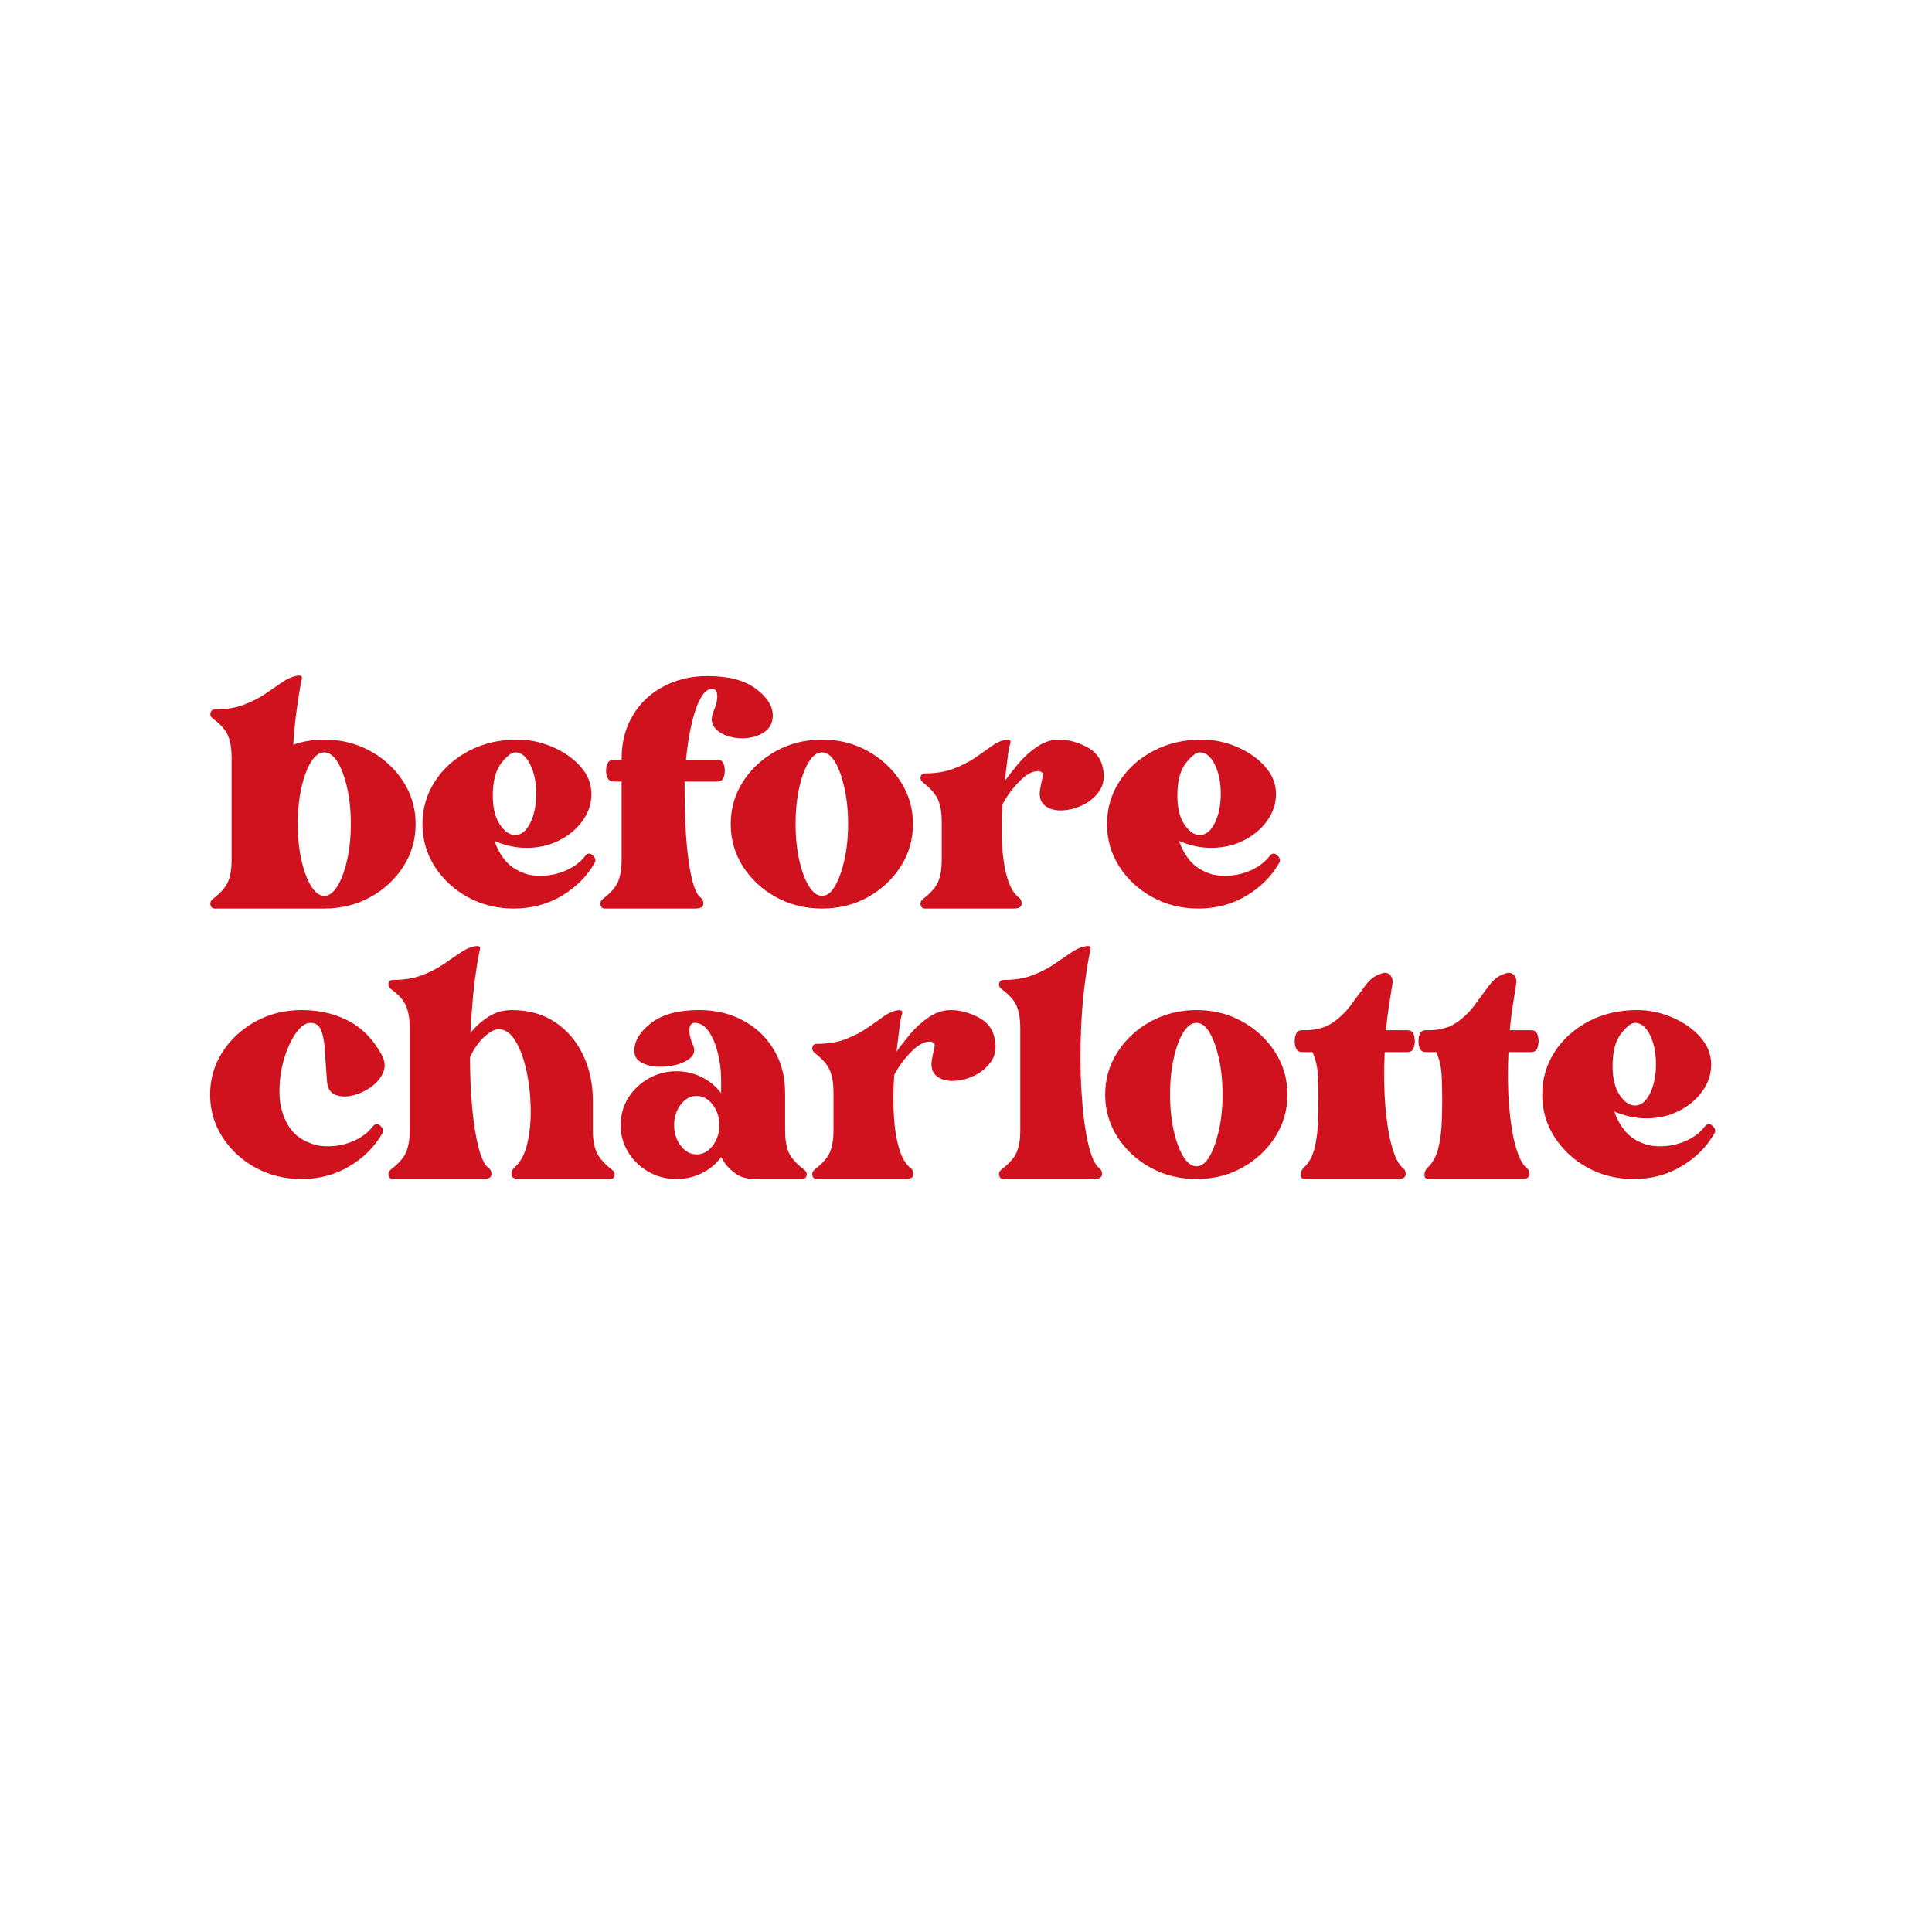
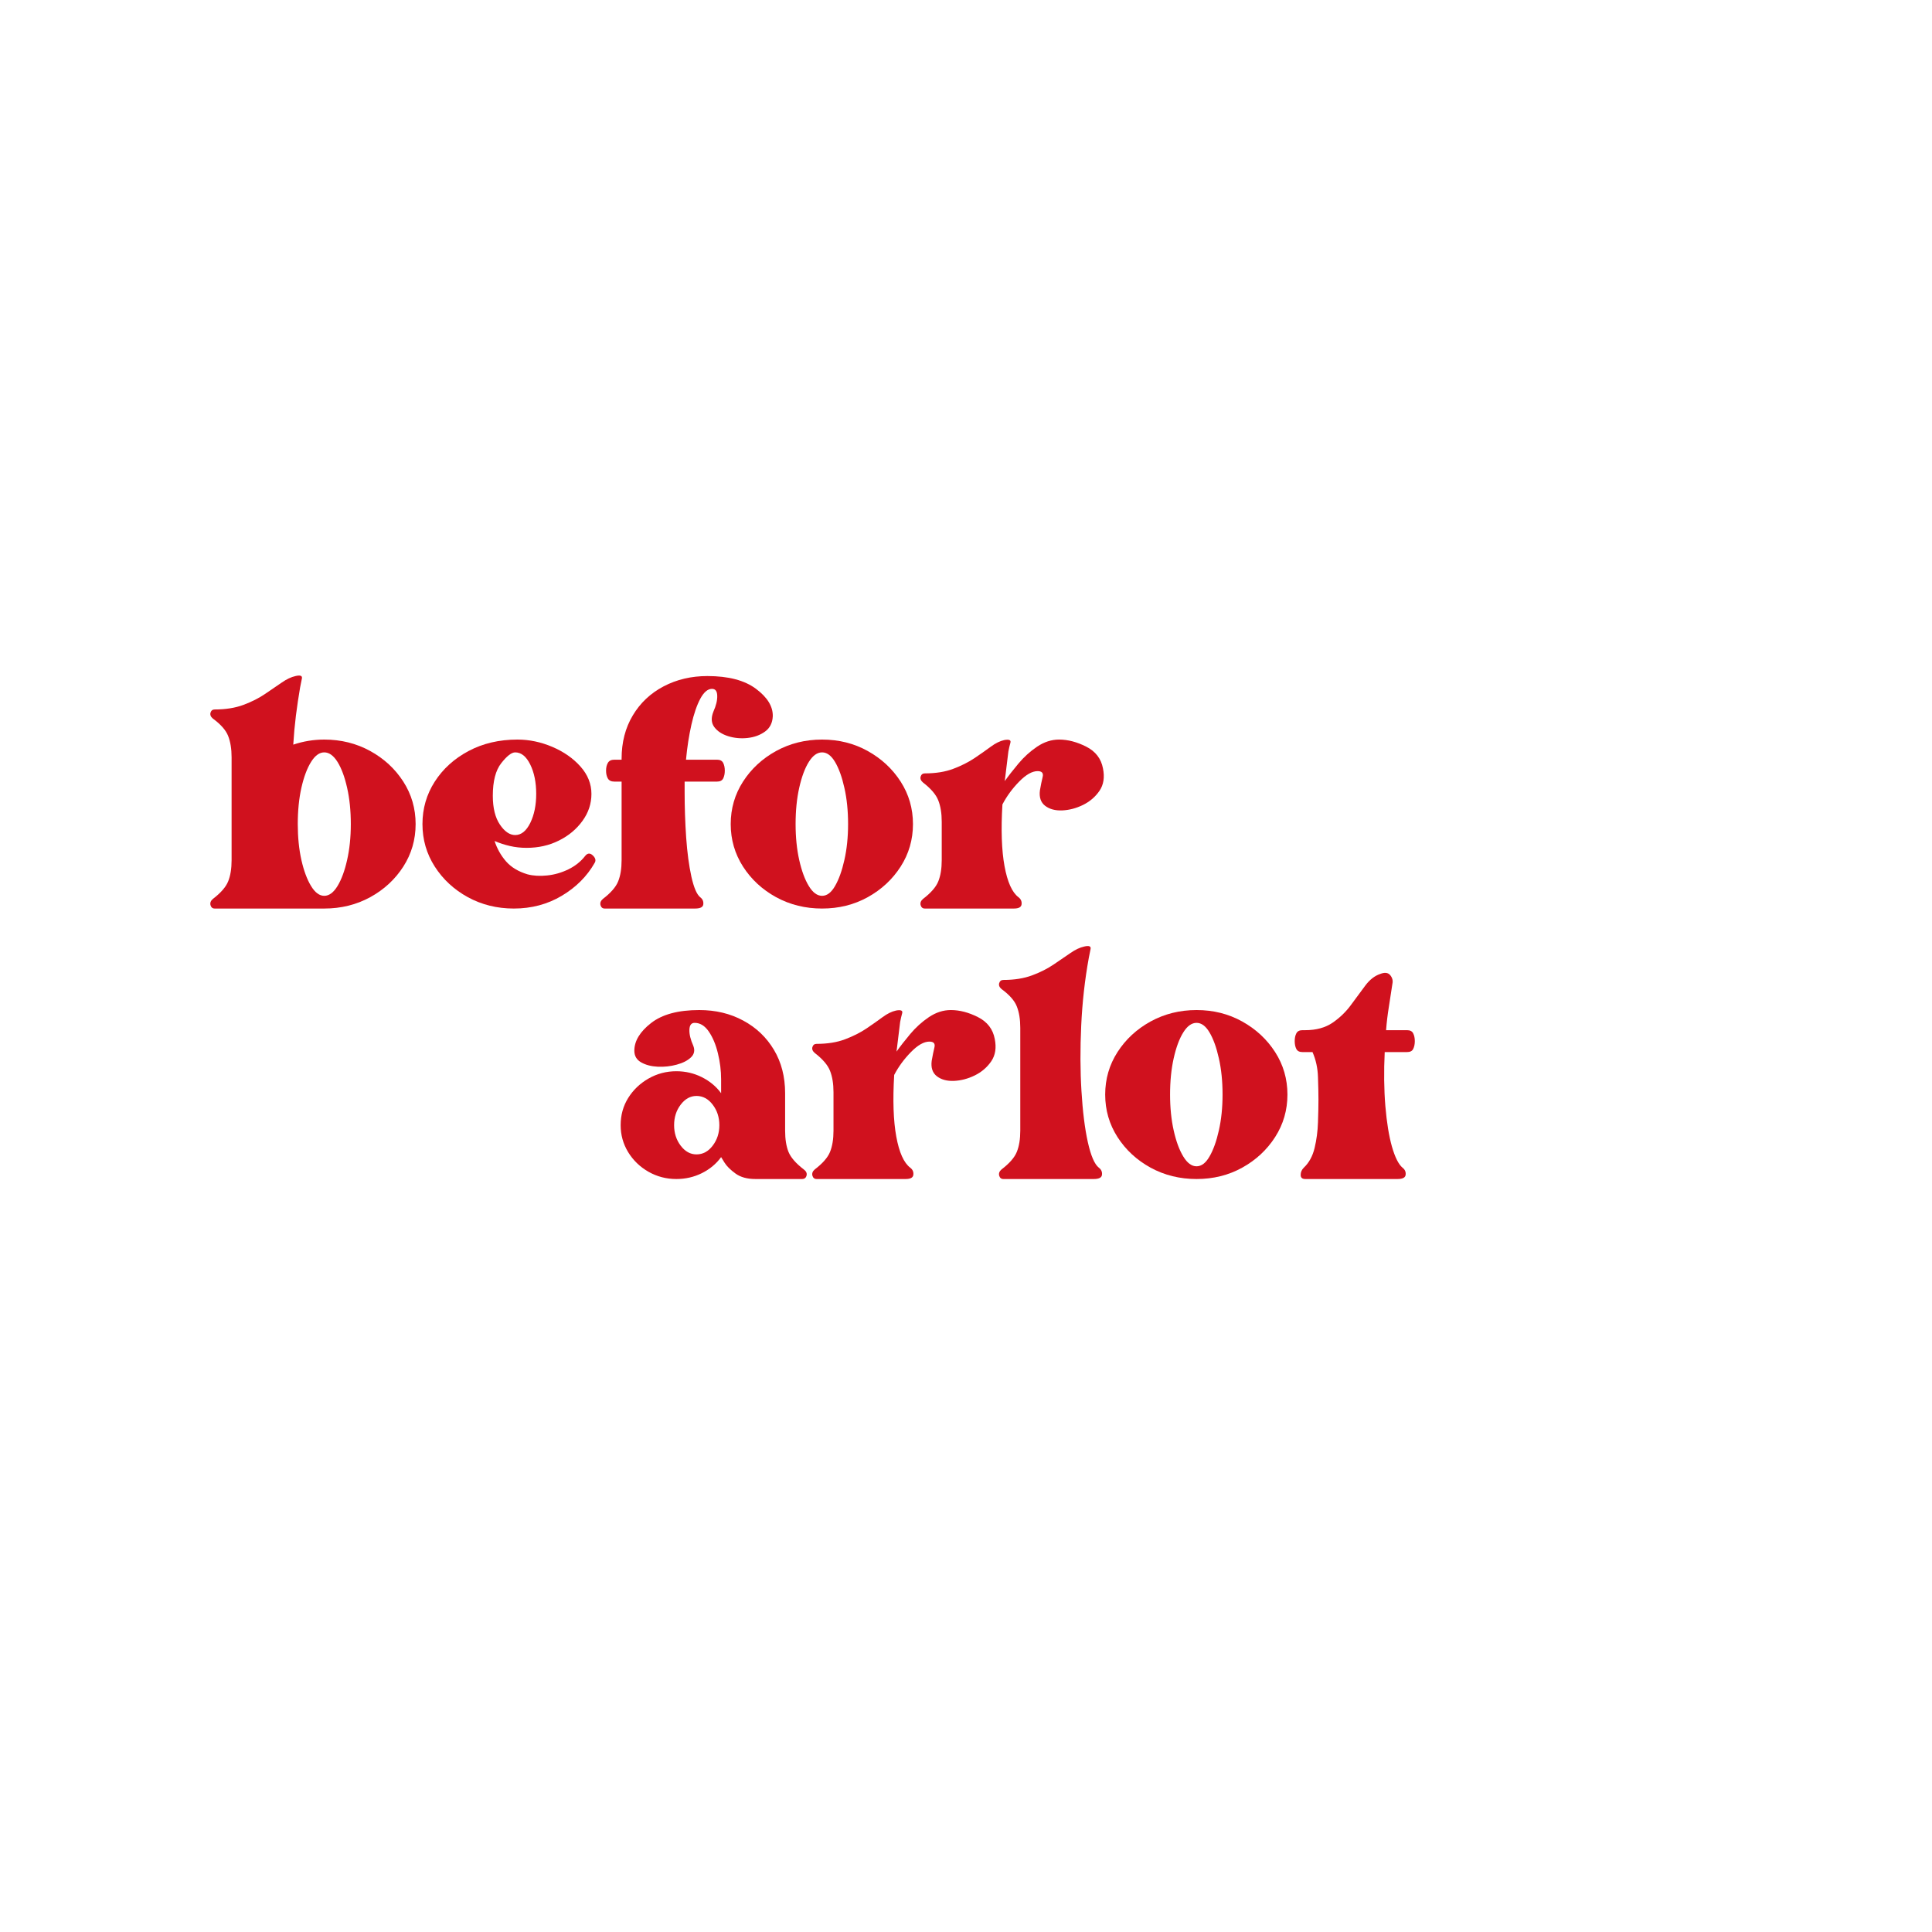
<svg xmlns="http://www.w3.org/2000/svg" version="1.0" preserveAspectRatio="xMidYMid meet" height="500" viewBox="0 0 375 375" zoomAndPan="magnify" width="500">
  <defs>
    <g />
  </defs>
  <g fill-opacity="1" fill="#d0111e">
    <g transform="translate(40.781, 186.816)">
      <g>
        <path d="M 22.156 -43.266 C 25.414 -43.266 28.391 -42.523 31.078 -41.047 C 33.766 -39.566 35.906 -37.586 37.5 -35.109 C 39.094 -32.629 39.891 -29.879 39.891 -26.859 C 39.891 -23.848 39.094 -21.098 37.5 -18.609 C 35.906 -16.129 33.766 -14.148 31.078 -12.672 C 28.391 -11.203 25.414 -10.469 22.156 -10.469 L 0.891 -10.469 C 0.473 -10.469 0.203 -10.688 0.078 -11.125 C -0.035 -11.57 0.113 -11.973 0.531 -12.328 C 2.07 -13.504 3.062 -14.641 3.5 -15.734 C 3.945 -16.828 4.172 -18.203 4.172 -19.859 L 4.172 -39.812 C 4.172 -41.457 3.945 -42.844 3.5 -43.969 C 3.062 -45.094 2.07 -46.219 0.531 -47.344 C 0.113 -47.695 -0.035 -48.078 0.078 -48.484 C 0.203 -48.898 0.473 -49.109 0.891 -49.109 C 3.016 -49.109 4.875 -49.406 6.469 -50 C 8.062 -50.594 9.461 -51.301 10.672 -52.125 C 11.891 -52.957 12.973 -53.695 13.922 -54.344 C 14.867 -55 15.754 -55.414 16.578 -55.594 C 17.523 -55.82 17.938 -55.656 17.812 -55.094 C 17.695 -54.531 17.582 -53.957 17.469 -53.375 C 17.164 -51.602 16.895 -49.785 16.656 -47.922 C 16.426 -46.055 16.254 -44.176 16.141 -42.281 C 18.086 -42.938 20.094 -43.266 22.156 -43.266 Z M 22.156 -12.938 C 23.102 -12.938 23.961 -13.57 24.734 -14.844 C 25.504 -16.113 26.125 -17.797 26.594 -19.891 C 27.07 -21.992 27.312 -24.316 27.312 -26.859 C 27.312 -29.461 27.07 -31.812 26.594 -33.906 C 26.125 -36.008 25.504 -37.68 24.734 -38.922 C 23.961 -40.16 23.102 -40.781 22.156 -40.781 C 21.219 -40.781 20.363 -40.16 19.594 -38.922 C 18.82 -37.68 18.195 -36.008 17.719 -33.906 C 17.25 -31.812 17.016 -29.461 17.016 -26.859 C 17.016 -24.316 17.25 -21.992 17.719 -19.891 C 18.195 -17.797 18.82 -16.113 19.594 -14.844 C 20.363 -13.57 21.219 -12.938 22.156 -12.938 Z M 22.156 -12.938" />
      </g>
    </g>
  </g>
  <g fill-opacity="1" fill="#d0111e">
    <g transform="translate(81.999, 186.816)">
      <g>
        <path d="M 31.562 -20.656 C 32.031 -21.25 32.531 -21.289 33.062 -20.781 C 33.594 -20.281 33.711 -19.797 33.422 -19.328 C 31.941 -16.723 29.812 -14.594 27.031 -12.938 C 24.258 -11.289 21.16 -10.469 17.734 -10.469 C 14.484 -10.469 11.508 -11.203 8.812 -12.672 C 6.125 -14.148 3.984 -16.129 2.391 -18.609 C 0.797 -21.098 0 -23.848 0 -26.859 C 0 -29.879 0.797 -32.629 2.391 -35.109 C 3.984 -37.586 6.172 -39.566 8.953 -41.047 C 11.734 -42.523 14.895 -43.266 18.438 -43.266 C 20.738 -43.266 23 -42.789 25.219 -41.844 C 27.438 -40.895 29.254 -39.625 30.672 -38.031 C 32.086 -36.438 32.797 -34.664 32.797 -32.719 C 32.797 -30.82 32.219 -29.078 31.062 -27.484 C 29.914 -25.891 28.395 -24.617 26.5 -23.672 C 24.613 -22.723 22.52 -22.25 20.219 -22.25 C 19.094 -22.25 18.008 -22.367 16.969 -22.609 C 15.938 -22.848 14.945 -23.172 14 -23.578 C 14.477 -22.098 15.219 -20.781 16.219 -19.625 C 17.227 -18.477 18.617 -17.641 20.391 -17.109 C 21.516 -16.816 22.785 -16.742 24.203 -16.891 C 25.617 -17.035 26.992 -17.43 28.328 -18.078 C 29.66 -18.734 30.738 -19.594 31.562 -20.656 Z M 18 -40.781 C 17.289 -40.781 16.391 -40.082 15.297 -38.688 C 14.203 -37.301 13.656 -35.191 13.656 -32.359 C 13.656 -29.992 14.113 -28.129 15.031 -26.766 C 15.945 -25.41 16.938 -24.734 18 -24.734 C 19.176 -24.734 20.148 -25.516 20.922 -27.078 C 21.691 -28.648 22.078 -30.531 22.078 -32.719 C 22.078 -34.957 21.691 -36.859 20.922 -38.422 C 20.148 -39.992 19.176 -40.781 18 -40.781 Z M 18 -40.781" />
      </g>
    </g>
  </g>
  <g fill-opacity="1" fill="#d0111e">
    <g transform="translate(116.48, 186.816)">
      <g>
        <path d="M 22.703 -39.359 C 23.285 -39.359 23.68 -39.148 23.891 -38.734 C 24.098 -38.328 24.203 -37.828 24.203 -37.234 C 24.203 -36.641 24.098 -36.133 23.891 -35.719 C 23.68 -35.312 23.285 -35.109 22.703 -35.109 L 16.406 -35.109 L 16.406 -33.062 C 16.406 -30.164 16.504 -27.238 16.703 -24.281 C 16.91 -21.332 17.25 -18.789 17.719 -16.656 C 18.195 -14.531 18.766 -13.203 19.422 -12.672 C 19.891 -12.316 20.094 -11.859 20.031 -11.297 C 19.977 -10.742 19.445 -10.469 18.438 -10.469 L 0.891 -10.469 C 0.473 -10.469 0.203 -10.688 0.078 -11.125 C -0.035 -11.57 0.113 -11.973 0.531 -12.328 C 2.07 -13.504 3.062 -14.641 3.5 -15.734 C 3.945 -16.828 4.172 -18.203 4.172 -19.859 L 4.172 -35.109 L 2.75 -35.109 C 2.156 -35.109 1.738 -35.312 1.5 -35.719 C 1.27 -36.133 1.156 -36.641 1.156 -37.234 C 1.156 -37.828 1.27 -38.328 1.5 -38.734 C 1.738 -39.148 2.156 -39.359 2.75 -39.359 L 4.172 -39.359 L 4.172 -39.547 C 4.172 -42.734 4.895 -45.535 6.344 -47.953 C 7.789 -50.379 9.785 -52.258 12.328 -53.594 C 14.867 -54.926 17.703 -55.594 20.828 -55.594 C 24.91 -55.594 28.055 -54.766 30.266 -53.109 C 32.484 -51.453 33.566 -49.676 33.516 -47.781 C 33.453 -46.477 32.945 -45.488 32 -44.812 C 31.062 -44.133 29.941 -43.723 28.641 -43.578 C 27.336 -43.43 26.078 -43.547 24.859 -43.922 C 23.648 -44.305 22.75 -44.898 22.156 -45.703 C 21.57 -46.504 21.516 -47.492 21.984 -48.672 C 22.516 -49.859 22.766 -50.895 22.734 -51.781 C 22.711 -52.664 22.375 -53.109 21.719 -53.109 C 20.895 -53.109 20.141 -52.473 19.453 -51.203 C 18.773 -49.93 18.195 -48.242 17.719 -46.141 C 17.25 -44.047 16.898 -41.785 16.672 -39.359 Z M 22.703 -39.359" />
      </g>
    </g>
  </g>
  <g fill-opacity="1" fill="#d0111e">
    <g transform="translate(141.831, 186.816)">
      <g>
        <path d="M 17.734 -43.266 C 20.984 -43.266 23.938 -42.523 26.594 -41.047 C 29.258 -39.566 31.391 -37.586 32.984 -35.109 C 34.578 -32.629 35.375 -29.879 35.375 -26.859 C 35.375 -23.848 34.578 -21.098 32.984 -18.609 C 31.391 -16.129 29.258 -14.148 26.594 -12.672 C 23.938 -11.203 20.984 -10.469 17.734 -10.469 C 14.484 -10.469 11.508 -11.203 8.812 -12.672 C 6.125 -14.148 3.984 -16.129 2.391 -18.609 C 0.797 -21.098 0 -23.848 0 -26.859 C 0 -29.879 0.797 -32.629 2.391 -35.109 C 3.984 -37.586 6.125 -39.566 8.812 -41.047 C 11.508 -42.523 14.484 -43.266 17.734 -43.266 Z M 17.734 -12.938 C 18.68 -12.938 19.52 -13.57 20.25 -14.844 C 20.988 -16.113 21.594 -17.797 22.062 -19.891 C 22.539 -21.992 22.781 -24.316 22.781 -26.859 C 22.781 -29.461 22.539 -31.812 22.062 -33.906 C 21.594 -36.008 20.988 -37.68 20.25 -38.922 C 19.52 -40.16 18.68 -40.781 17.734 -40.781 C 16.785 -40.781 15.926 -40.16 15.156 -38.922 C 14.383 -37.68 13.766 -36.008 13.297 -33.906 C 12.828 -31.812 12.594 -29.461 12.594 -26.859 C 12.594 -24.316 12.828 -21.992 13.297 -19.891 C 13.766 -17.797 14.383 -16.113 15.156 -14.844 C 15.926 -13.57 16.785 -12.938 17.734 -12.938 Z M 17.734 -12.938" />
      </g>
    </g>
  </g>
  <g fill-opacity="1" fill="#d0111e">
    <g transform="translate(178.617, 186.816)">
      <g>
        <path d="M 26.953 -43.266 C 28.66 -43.266 30.414 -42.805 32.219 -41.891 C 34.031 -40.973 35.113 -39.566 35.469 -37.672 C 35.82 -35.961 35.598 -34.516 34.797 -33.328 C 33.992 -32.148 32.926 -31.234 31.594 -30.578 C 30.27 -29.93 28.926 -29.578 27.562 -29.516 C 26.207 -29.461 25.102 -29.758 24.25 -30.406 C 23.395 -31.062 23.055 -32.066 23.234 -33.422 C 23.41 -34.43 23.586 -35.301 23.766 -36.031 C 23.941 -36.77 23.613 -37.141 22.781 -37.141 C 21.719 -37.141 20.52 -36.457 19.188 -35.094 C 17.863 -33.738 16.785 -32.266 15.953 -30.672 C 15.66 -25.766 15.797 -21.773 16.359 -18.703 C 16.922 -15.629 17.82 -13.617 19.062 -12.672 C 19.531 -12.316 19.734 -11.859 19.672 -11.297 C 19.617 -10.742 19.117 -10.469 18.172 -10.469 L 0.891 -10.469 C 0.473 -10.469 0.203 -10.688 0.078 -11.125 C -0.035 -11.57 0.113 -11.973 0.531 -12.328 C 2.07 -13.504 3.062 -14.641 3.5 -15.734 C 3.945 -16.828 4.172 -18.203 4.172 -19.859 L 4.172 -27.312 C 4.172 -28.957 3.945 -30.344 3.5 -31.469 C 3.062 -32.594 2.07 -33.75 0.531 -34.938 C 0.113 -35.289 -0.035 -35.672 0.078 -36.078 C 0.203 -36.492 0.473 -36.703 0.891 -36.703 C 3.016 -36.703 4.859 -37 6.422 -37.594 C 7.992 -38.188 9.367 -38.879 10.547 -39.672 C 11.734 -40.473 12.785 -41.211 13.703 -41.891 C 14.617 -42.566 15.488 -42.992 16.312 -43.172 C 17.258 -43.348 17.656 -43.172 17.5 -42.641 C 17.352 -42.109 17.223 -41.547 17.109 -40.953 L 16.406 -35.203 C 17.113 -36.203 18 -37.336 19.062 -38.609 C 20.125 -39.879 21.332 -40.973 22.688 -41.891 C 24.051 -42.805 25.473 -43.266 26.953 -43.266 Z M 26.953 -43.266" />
      </g>
    </g>
  </g>
  <g fill-opacity="1" fill="#d0111e">
    <g transform="translate(214.871, 186.816)">
      <g>
-         <path d="M 31.562 -20.656 C 32.031 -21.25 32.531 -21.289 33.062 -20.781 C 33.594 -20.281 33.711 -19.797 33.422 -19.328 C 31.941 -16.723 29.812 -14.594 27.031 -12.938 C 24.258 -11.289 21.16 -10.469 17.734 -10.469 C 14.484 -10.469 11.508 -11.203 8.812 -12.672 C 6.125 -14.148 3.984 -16.129 2.391 -18.609 C 0.797 -21.098 0 -23.848 0 -26.859 C 0 -29.879 0.797 -32.629 2.391 -35.109 C 3.984 -37.586 6.172 -39.566 8.953 -41.047 C 11.734 -42.523 14.895 -43.266 18.438 -43.266 C 20.738 -43.266 23 -42.789 25.219 -41.844 C 27.438 -40.895 29.254 -39.625 30.672 -38.031 C 32.086 -36.438 32.797 -34.664 32.797 -32.719 C 32.797 -30.82 32.219 -29.078 31.062 -27.484 C 29.914 -25.891 28.395 -24.617 26.5 -23.672 C 24.613 -22.723 22.52 -22.25 20.219 -22.25 C 19.094 -22.25 18.008 -22.367 16.969 -22.609 C 15.938 -22.848 14.945 -23.172 14 -23.578 C 14.477 -22.098 15.219 -20.781 16.219 -19.625 C 17.227 -18.477 18.617 -17.641 20.391 -17.109 C 21.516 -16.816 22.785 -16.742 24.203 -16.891 C 25.617 -17.035 26.992 -17.43 28.328 -18.078 C 29.66 -18.734 30.738 -19.594 31.562 -20.656 Z M 18 -40.781 C 17.289 -40.781 16.391 -40.082 15.297 -38.688 C 14.203 -37.301 13.656 -35.191 13.656 -32.359 C 13.656 -29.992 14.113 -28.129 15.031 -26.766 C 15.945 -25.41 16.938 -24.734 18 -24.734 C 19.176 -24.734 20.148 -25.516 20.922 -27.078 C 21.691 -28.648 22.078 -30.531 22.078 -32.719 C 22.078 -34.957 21.691 -36.859 20.922 -38.422 C 20.148 -39.992 19.176 -40.781 18 -40.781 Z M 18 -40.781" />
-       </g>
+         </g>
    </g>
  </g>
  <g fill-opacity="1" fill="#d0111e">
    <g transform="translate(40.781, 239.316)">
      <g>
-         <path d="M 19.5 -40.781 C 18.5 -40.781 17.523 -40.082 16.578 -38.688 C 15.629 -37.301 14.859 -35.562 14.266 -33.469 C 13.68 -31.375 13.414 -29.203 13.469 -26.953 C 13.531 -24.703 14.094 -22.676 15.156 -20.875 C 16.219 -19.07 17.961 -17.816 20.391 -17.109 C 21.516 -16.816 22.785 -16.742 24.203 -16.891 C 25.617 -17.035 26.992 -17.43 28.328 -18.078 C 29.66 -18.734 30.738 -19.594 31.562 -20.656 C 32.031 -21.25 32.531 -21.289 33.062 -20.781 C 33.594 -20.281 33.711 -19.797 33.422 -19.328 C 31.941 -16.723 29.812 -14.594 27.031 -12.938 C 24.258 -11.289 21.16 -10.469 17.734 -10.469 C 14.484 -10.469 11.508 -11.203 8.812 -12.672 C 6.125 -14.148 3.984 -16.129 2.391 -18.609 C 0.797 -21.098 0 -23.848 0 -26.859 C 0 -29.879 0.797 -32.629 2.391 -35.109 C 3.984 -37.586 6.125 -39.566 8.812 -41.047 C 11.508 -42.523 14.484 -43.266 17.734 -43.266 C 21.098 -43.266 24.109 -42.582 26.766 -41.219 C 29.43 -39.863 31.594 -37.68 33.25 -34.672 C 33.957 -33.422 34.07 -32.25 33.594 -31.156 C 33.125 -30.062 32.328 -29.113 31.203 -28.312 C 30.078 -27.52 28.895 -26.977 27.656 -26.688 C 26.414 -26.395 25.305 -26.438 24.328 -26.812 C 23.359 -27.195 22.816 -28.039 22.703 -29.344 C 22.523 -31.531 22.391 -33.477 22.297 -35.188 C 22.203 -36.906 21.961 -38.266 21.578 -39.266 C 21.203 -40.273 20.508 -40.781 19.5 -40.781 Z M 19.5 -40.781" />
-       </g>
+         </g>
    </g>
  </g>
  <g fill-opacity="1" fill="#d0111e">
    <g transform="translate(75.351, 239.316)">
      <g>
-         <path d="M 43.359 -12.328 C 43.828 -11.973 44.016 -11.57 43.922 -11.125 C 43.836 -10.688 43.562 -10.469 43.094 -10.469 L 25.438 -10.469 C 24.5 -10.469 24 -10.734 23.938 -11.266 C 23.875 -11.797 24.051 -12.266 24.469 -12.672 C 25.656 -13.68 26.5 -15.25 27 -17.375 C 27.5 -19.5 27.719 -21.816 27.656 -24.328 C 27.602 -26.848 27.32 -29.258 26.812 -31.562 C 26.312 -33.863 25.602 -35.77 24.688 -37.281 C 23.77 -38.789 22.691 -39.547 21.453 -39.547 C 20.68 -39.547 19.766 -39.07 18.703 -38.125 C 17.641 -37.176 16.695 -35.844 15.875 -34.125 C 15.875 -30.582 16.02 -27.273 16.312 -24.203 C 16.602 -21.129 17.016 -18.57 17.547 -16.531 C 18.086 -14.488 18.711 -13.203 19.422 -12.672 C 19.891 -12.316 20.094 -11.859 20.031 -11.297 C 19.977 -10.742 19.445 -10.469 18.438 -10.469 L 0.891 -10.469 C 0.473 -10.469 0.203 -10.688 0.078 -11.125 C -0.035 -11.57 0.113 -11.973 0.531 -12.328 C 2.07 -13.504 3.062 -14.641 3.5 -15.734 C 3.945 -16.828 4.172 -18.203 4.172 -19.859 L 4.172 -39.812 C 4.172 -41.457 3.945 -42.844 3.5 -43.969 C 3.062 -45.094 2.07 -46.219 0.531 -47.344 C 0.113 -47.695 -0.035 -48.078 0.078 -48.484 C 0.203 -48.898 0.473 -49.109 0.891 -49.109 C 3.016 -49.109 4.875 -49.406 6.469 -50 C 8.062 -50.594 9.461 -51.301 10.672 -52.125 C 11.891 -52.957 12.973 -53.695 13.922 -54.344 C 14.867 -55 15.754 -55.414 16.578 -55.594 C 17.523 -55.82 17.938 -55.656 17.812 -55.094 C 17.695 -54.531 17.582 -53.957 17.469 -53.375 C 17.051 -51.008 16.723 -48.598 16.484 -46.141 C 16.254 -43.691 16.078 -41.254 15.953 -38.828 C 16.961 -40.066 18.129 -41.113 19.453 -41.969 C 20.785 -42.832 22.312 -43.266 24.031 -43.266 C 27.281 -43.266 30.07 -42.477 32.406 -40.906 C 34.738 -39.344 36.539 -37.234 37.812 -34.578 C 39.082 -31.922 39.719 -28.961 39.719 -25.703 L 39.719 -19.859 C 39.719 -18.203 39.953 -16.828 40.422 -15.734 C 40.898 -14.641 41.879 -13.504 43.359 -12.328 Z M 43.359 -12.328" />
-       </g>
+         </g>
    </g>
  </g>
  <g fill-opacity="1" fill="#d0111e">
    <g transform="translate(120.469, 239.316)">
      <g>
        <path d="M 35.547 -12.328 C 36.023 -11.973 36.203 -11.57 36.078 -11.125 C 35.961 -10.688 35.672 -10.469 35.203 -10.469 L 26.156 -10.469 C 24.562 -10.469 23.273 -10.82 22.297 -11.531 C 21.316 -12.238 20.602 -12.945 20.156 -13.656 C 19.719 -14.363 19.5 -14.719 19.5 -14.719 C 18.551 -13.414 17.305 -12.379 15.766 -11.609 C 14.234 -10.848 12.582 -10.469 10.812 -10.469 C 8.863 -10.469 7.062 -10.938 5.406 -11.875 C 3.75 -12.82 2.43 -14.094 1.453 -15.688 C 0.484 -17.281 0 -19.023 0 -20.922 C 0 -22.867 0.484 -24.625 1.453 -26.188 C 2.43 -27.758 3.75 -29.02 5.406 -29.969 C 7.062 -30.914 8.863 -31.391 10.812 -31.391 C 12.582 -31.391 14.234 -31.004 15.766 -30.234 C 17.305 -29.461 18.551 -28.426 19.5 -27.125 L 19.5 -29.781 C 19.5 -31.5 19.289 -33.195 18.875 -34.875 C 18.469 -36.562 17.879 -37.969 17.109 -39.094 C 16.336 -40.219 15.422 -40.781 14.359 -40.781 C 13.711 -40.781 13.375 -40.336 13.344 -39.453 C 13.312 -38.566 13.562 -37.531 14.094 -36.344 C 14.445 -35.457 14.297 -34.703 13.641 -34.078 C 12.992 -33.461 12.078 -32.992 10.891 -32.672 C 9.711 -32.348 8.488 -32.211 7.219 -32.266 C 5.945 -32.328 4.867 -32.609 3.984 -33.109 C 3.098 -33.609 2.656 -34.363 2.656 -35.375 C 2.656 -37.258 3.734 -39.047 5.891 -40.734 C 8.047 -42.422 11.164 -43.266 15.25 -43.266 C 18.438 -43.266 21.285 -42.582 23.797 -41.219 C 26.316 -39.863 28.301 -37.973 29.75 -35.547 C 31.195 -33.129 31.922 -30.32 31.922 -27.125 L 31.922 -19.859 C 31.922 -18.203 32.141 -16.828 32.578 -15.734 C 33.023 -14.641 34.016 -13.504 35.547 -12.328 Z M 14.719 -15.25 C 15.957 -15.25 17.004 -15.812 17.859 -16.938 C 18.723 -18.062 19.156 -19.391 19.156 -20.922 C 19.156 -22.461 18.723 -23.789 17.859 -24.906 C 17.004 -26.031 15.957 -26.594 14.719 -26.594 C 13.531 -26.594 12.508 -26.031 11.656 -24.906 C 10.801 -23.789 10.375 -22.461 10.375 -20.922 C 10.375 -19.391 10.801 -18.062 11.656 -16.938 C 12.508 -15.812 13.531 -15.25 14.719 -15.25 Z M 14.719 -15.25" />
      </g>
    </g>
  </g>
  <g fill-opacity="1" fill="#d0111e">
    <g transform="translate(157.609, 239.316)">
      <g>
        <path d="M 26.953 -43.266 C 28.66 -43.266 30.414 -42.805 32.219 -41.891 C 34.031 -40.973 35.113 -39.566 35.469 -37.672 C 35.82 -35.961 35.598 -34.516 34.797 -33.328 C 33.992 -32.148 32.926 -31.234 31.594 -30.578 C 30.27 -29.93 28.926 -29.578 27.562 -29.516 C 26.207 -29.461 25.102 -29.758 24.25 -30.406 C 23.395 -31.062 23.055 -32.066 23.234 -33.422 C 23.41 -34.43 23.586 -35.301 23.766 -36.031 C 23.941 -36.77 23.613 -37.141 22.781 -37.141 C 21.719 -37.141 20.52 -36.457 19.188 -35.094 C 17.863 -33.738 16.785 -32.266 15.953 -30.672 C 15.66 -25.766 15.797 -21.773 16.359 -18.703 C 16.922 -15.629 17.82 -13.617 19.062 -12.672 C 19.531 -12.316 19.734 -11.859 19.672 -11.297 C 19.617 -10.742 19.117 -10.469 18.172 -10.469 L 0.891 -10.469 C 0.473 -10.469 0.203 -10.688 0.078 -11.125 C -0.035 -11.57 0.113 -11.973 0.531 -12.328 C 2.07 -13.504 3.062 -14.641 3.5 -15.734 C 3.945 -16.828 4.172 -18.203 4.172 -19.859 L 4.172 -27.312 C 4.172 -28.957 3.945 -30.344 3.5 -31.469 C 3.062 -32.594 2.07 -33.75 0.531 -34.938 C 0.113 -35.289 -0.035 -35.672 0.078 -36.078 C 0.203 -36.492 0.473 -36.703 0.891 -36.703 C 3.016 -36.703 4.859 -37 6.422 -37.594 C 7.992 -38.188 9.367 -38.879 10.547 -39.672 C 11.734 -40.473 12.785 -41.211 13.703 -41.891 C 14.617 -42.566 15.488 -42.992 16.312 -43.172 C 17.258 -43.348 17.656 -43.172 17.5 -42.641 C 17.352 -42.109 17.223 -41.547 17.109 -40.953 L 16.406 -35.203 C 17.113 -36.203 18 -37.336 19.062 -38.609 C 20.125 -39.879 21.332 -40.973 22.688 -41.891 C 24.051 -42.805 25.473 -43.266 26.953 -43.266 Z M 26.953 -43.266" />
      </g>
    </g>
  </g>
  <g fill-opacity="1" fill="#d0111e">
    <g transform="translate(193.863, 239.316)">
      <g>
        <path d="M 19.422 -12.672 C 19.891 -12.316 20.094 -11.859 20.031 -11.297 C 19.977 -10.742 19.445 -10.469 18.438 -10.469 L 0.891 -10.469 C 0.473 -10.469 0.203 -10.688 0.078 -11.125 C -0.035 -11.57 0.113 -11.973 0.531 -12.328 C 2.07 -13.504 3.062 -14.641 3.5 -15.734 C 3.945 -16.828 4.172 -18.203 4.172 -19.859 L 4.172 -39.812 C 4.172 -41.457 3.945 -42.844 3.5 -43.969 C 3.062 -45.094 2.07 -46.219 0.531 -47.344 C 0.113 -47.695 -0.035 -48.078 0.078 -48.484 C 0.203 -48.898 0.473 -49.109 0.891 -49.109 C 3.016 -49.109 4.875 -49.406 6.469 -50 C 8.062 -50.594 9.461 -51.301 10.672 -52.125 C 11.891 -52.957 12.973 -53.695 13.922 -54.344 C 14.867 -55 15.754 -55.414 16.578 -55.594 C 17.523 -55.82 17.938 -55.656 17.812 -55.094 C 17.695 -54.531 17.582 -53.957 17.469 -53.375 C 16.695 -49.113 16.207 -44.738 16 -40.25 C 15.789 -35.758 15.805 -31.531 16.047 -27.562 C 16.285 -23.602 16.695 -20.297 17.281 -17.641 C 17.875 -14.984 18.586 -13.328 19.422 -12.672 Z M 19.422 -12.672" />
      </g>
    </g>
  </g>
  <g fill-opacity="1" fill="#d0111e">
    <g transform="translate(214.516, 239.316)">
      <g>
        <path d="M 17.734 -43.266 C 20.984 -43.266 23.938 -42.523 26.594 -41.047 C 29.258 -39.566 31.391 -37.586 32.984 -35.109 C 34.578 -32.629 35.375 -29.879 35.375 -26.859 C 35.375 -23.848 34.578 -21.098 32.984 -18.609 C 31.391 -16.129 29.258 -14.148 26.594 -12.672 C 23.938 -11.203 20.984 -10.469 17.734 -10.469 C 14.484 -10.469 11.508 -11.203 8.812 -12.672 C 6.125 -14.148 3.984 -16.129 2.391 -18.609 C 0.797 -21.098 0 -23.848 0 -26.859 C 0 -29.879 0.797 -32.629 2.391 -35.109 C 3.984 -37.586 6.125 -39.566 8.812 -41.047 C 11.508 -42.523 14.484 -43.266 17.734 -43.266 Z M 17.734 -12.938 C 18.68 -12.938 19.52 -13.57 20.25 -14.844 C 20.988 -16.113 21.594 -17.797 22.062 -19.891 C 22.539 -21.992 22.781 -24.316 22.781 -26.859 C 22.781 -29.461 22.539 -31.812 22.062 -33.906 C 21.594 -36.008 20.988 -37.68 20.25 -38.922 C 19.52 -40.16 18.68 -40.781 17.734 -40.781 C 16.785 -40.781 15.926 -40.16 15.156 -38.922 C 14.383 -37.68 13.766 -36.008 13.297 -33.906 C 12.828 -31.812 12.594 -29.461 12.594 -26.859 C 12.594 -24.316 12.828 -21.992 13.297 -19.891 C 13.766 -17.797 14.383 -16.113 15.156 -14.844 C 15.926 -13.57 16.785 -12.938 17.734 -12.938 Z M 17.734 -12.938" />
      </g>
    </g>
  </g>
  <g fill-opacity="1" fill="#d0111e">
    <g transform="translate(251.302, 239.316)">
      <g>
        <path d="M 21.812 -39.359 C 22.406 -39.359 22.801 -39.148 23 -38.734 C 23.207 -38.328 23.312 -37.828 23.312 -37.234 C 23.312 -36.641 23.207 -36.133 23 -35.719 C 22.801 -35.312 22.406 -35.109 21.812 -35.109 L 17.469 -35.109 C 17.289 -31.328 17.332 -27.836 17.594 -24.641 C 17.863 -21.453 18.289 -18.82 18.875 -16.75 C 19.469 -14.688 20.148 -13.328 20.922 -12.672 C 21.391 -12.316 21.594 -11.859 21.531 -11.297 C 21.477 -10.742 20.953 -10.469 19.953 -10.469 L 2.047 -10.469 C 1.453 -10.469 1.156 -10.734 1.156 -11.266 C 1.156 -11.797 1.359 -12.266 1.766 -12.672 C 2.773 -13.617 3.473 -14.891 3.859 -16.484 C 4.242 -18.086 4.461 -19.742 4.516 -21.453 C 4.578 -23.172 4.609 -24.648 4.609 -25.891 C 4.609 -27.066 4.578 -28.523 4.516 -30.266 C 4.461 -32.016 4.109 -33.629 3.453 -35.109 L 1.5 -35.109 C 0.914 -35.109 0.52 -35.312 0.312 -35.719 C 0.102 -36.133 0 -36.641 0 -37.234 C 0 -37.828 0.102 -38.328 0.312 -38.734 C 0.52 -39.148 0.914 -39.359 1.5 -39.359 L 2.047 -39.359 C 4.172 -39.359 5.941 -39.844 7.359 -40.812 C 8.773 -41.789 9.969 -42.945 10.938 -44.281 C 11.914 -45.613 12.832 -46.852 13.688 -48 C 14.551 -49.156 15.516 -49.91 16.578 -50.266 C 17.461 -50.617 18.113 -50.547 18.531 -50.047 C 18.945 -49.547 19.094 -49 18.969 -48.406 C 18.738 -46.863 18.504 -45.336 18.266 -43.828 C 18.023 -42.328 17.848 -40.836 17.734 -39.359 Z M 21.812 -39.359" />
      </g>
    </g>
  </g>
  <g fill-opacity="1" fill="#d0111e">
    <g transform="translate(275.323, 239.316)">
      <g>
-         <path d="M 21.812 -39.359 C 22.406 -39.359 22.801 -39.148 23 -38.734 C 23.207 -38.328 23.312 -37.828 23.312 -37.234 C 23.312 -36.641 23.207 -36.133 23 -35.719 C 22.801 -35.312 22.406 -35.109 21.812 -35.109 L 17.469 -35.109 C 17.289 -31.328 17.332 -27.836 17.594 -24.641 C 17.863 -21.453 18.289 -18.82 18.875 -16.75 C 19.469 -14.688 20.148 -13.328 20.922 -12.672 C 21.391 -12.316 21.594 -11.859 21.531 -11.297 C 21.477 -10.742 20.953 -10.469 19.953 -10.469 L 2.047 -10.469 C 1.453 -10.469 1.156 -10.734 1.156 -11.266 C 1.156 -11.797 1.359 -12.266 1.766 -12.672 C 2.773 -13.617 3.473 -14.891 3.859 -16.484 C 4.242 -18.086 4.461 -19.742 4.516 -21.453 C 4.578 -23.172 4.609 -24.648 4.609 -25.891 C 4.609 -27.066 4.578 -28.523 4.516 -30.266 C 4.461 -32.016 4.109 -33.629 3.453 -35.109 L 1.5 -35.109 C 0.914 -35.109 0.52 -35.312 0.312 -35.719 C 0.102 -36.133 0 -36.641 0 -37.234 C 0 -37.828 0.102 -38.328 0.312 -38.734 C 0.52 -39.148 0.914 -39.359 1.5 -39.359 L 2.047 -39.359 C 4.172 -39.359 5.941 -39.844 7.359 -40.812 C 8.773 -41.789 9.969 -42.945 10.938 -44.281 C 11.914 -45.613 12.832 -46.852 13.688 -48 C 14.551 -49.156 15.516 -49.91 16.578 -50.266 C 17.461 -50.617 18.113 -50.547 18.531 -50.047 C 18.945 -49.547 19.094 -49 18.969 -48.406 C 18.738 -46.863 18.504 -45.336 18.266 -43.828 C 18.023 -42.328 17.848 -40.836 17.734 -39.359 Z M 21.812 -39.359" />
-       </g>
+         </g>
    </g>
  </g>
  <g fill-opacity="1" fill="#d0111e">
    <g transform="translate(299.345, 239.316)">
      <g>
-         <path d="M 31.562 -20.656 C 32.031 -21.25 32.531 -21.289 33.062 -20.781 C 33.594 -20.281 33.711 -19.797 33.422 -19.328 C 31.941 -16.723 29.812 -14.594 27.031 -12.938 C 24.258 -11.289 21.16 -10.469 17.734 -10.469 C 14.484 -10.469 11.508 -11.203 8.812 -12.672 C 6.125 -14.148 3.984 -16.129 2.391 -18.609 C 0.797 -21.098 0 -23.848 0 -26.859 C 0 -29.879 0.797 -32.629 2.391 -35.109 C 3.984 -37.586 6.172 -39.566 8.953 -41.047 C 11.734 -42.523 14.895 -43.266 18.438 -43.266 C 20.738 -43.266 23 -42.789 25.219 -41.844 C 27.438 -40.895 29.254 -39.625 30.672 -38.031 C 32.086 -36.438 32.797 -34.664 32.797 -32.719 C 32.797 -30.82 32.219 -29.078 31.062 -27.484 C 29.914 -25.891 28.395 -24.617 26.5 -23.672 C 24.613 -22.723 22.52 -22.25 20.219 -22.25 C 19.094 -22.25 18.008 -22.367 16.969 -22.609 C 15.938 -22.848 14.945 -23.172 14 -23.578 C 14.477 -22.098 15.219 -20.781 16.219 -19.625 C 17.227 -18.477 18.617 -17.641 20.391 -17.109 C 21.516 -16.816 22.785 -16.742 24.203 -16.891 C 25.617 -17.035 26.992 -17.43 28.328 -18.078 C 29.66 -18.734 30.738 -19.594 31.562 -20.656 Z M 18 -40.781 C 17.289 -40.781 16.391 -40.082 15.297 -38.688 C 14.203 -37.301 13.656 -35.191 13.656 -32.359 C 13.656 -29.992 14.113 -28.129 15.031 -26.766 C 15.945 -25.41 16.938 -24.734 18 -24.734 C 19.176 -24.734 20.148 -25.516 20.922 -27.078 C 21.691 -28.648 22.078 -30.531 22.078 -32.719 C 22.078 -34.957 21.691 -36.859 20.922 -38.422 C 20.148 -39.992 19.176 -40.781 18 -40.781 Z M 18 -40.781" />
-       </g>
+         </g>
    </g>
  </g>
</svg>